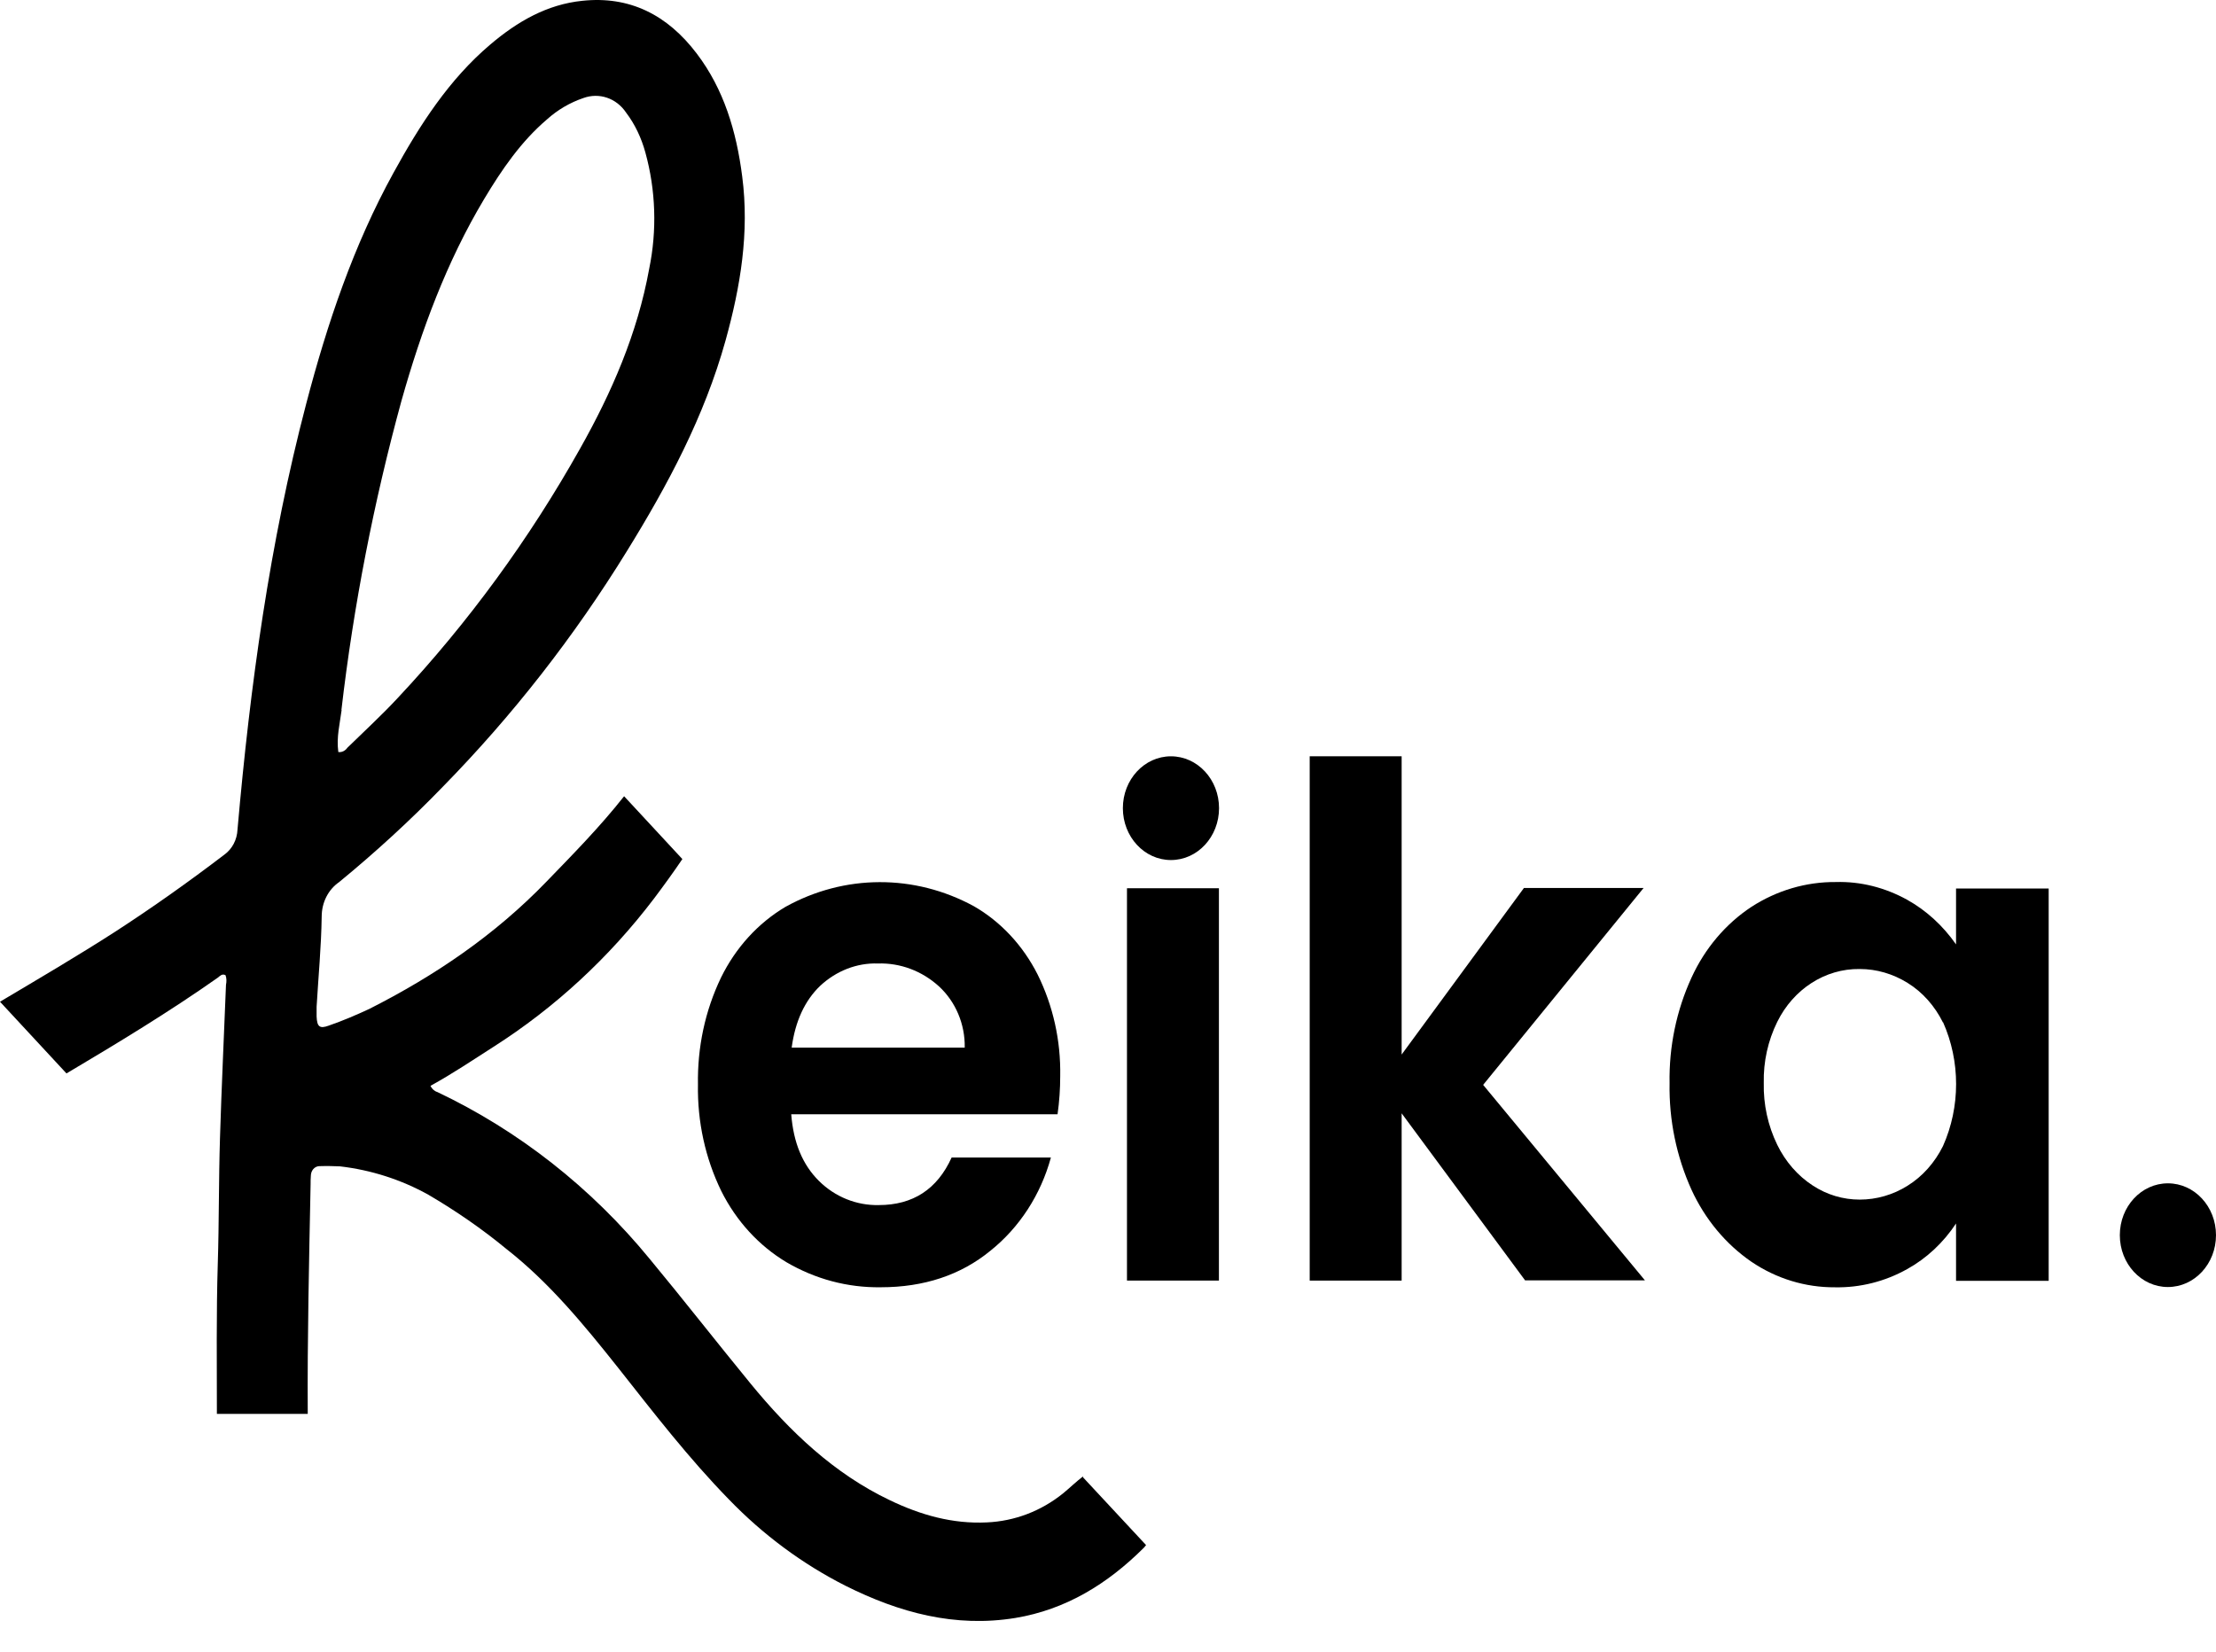
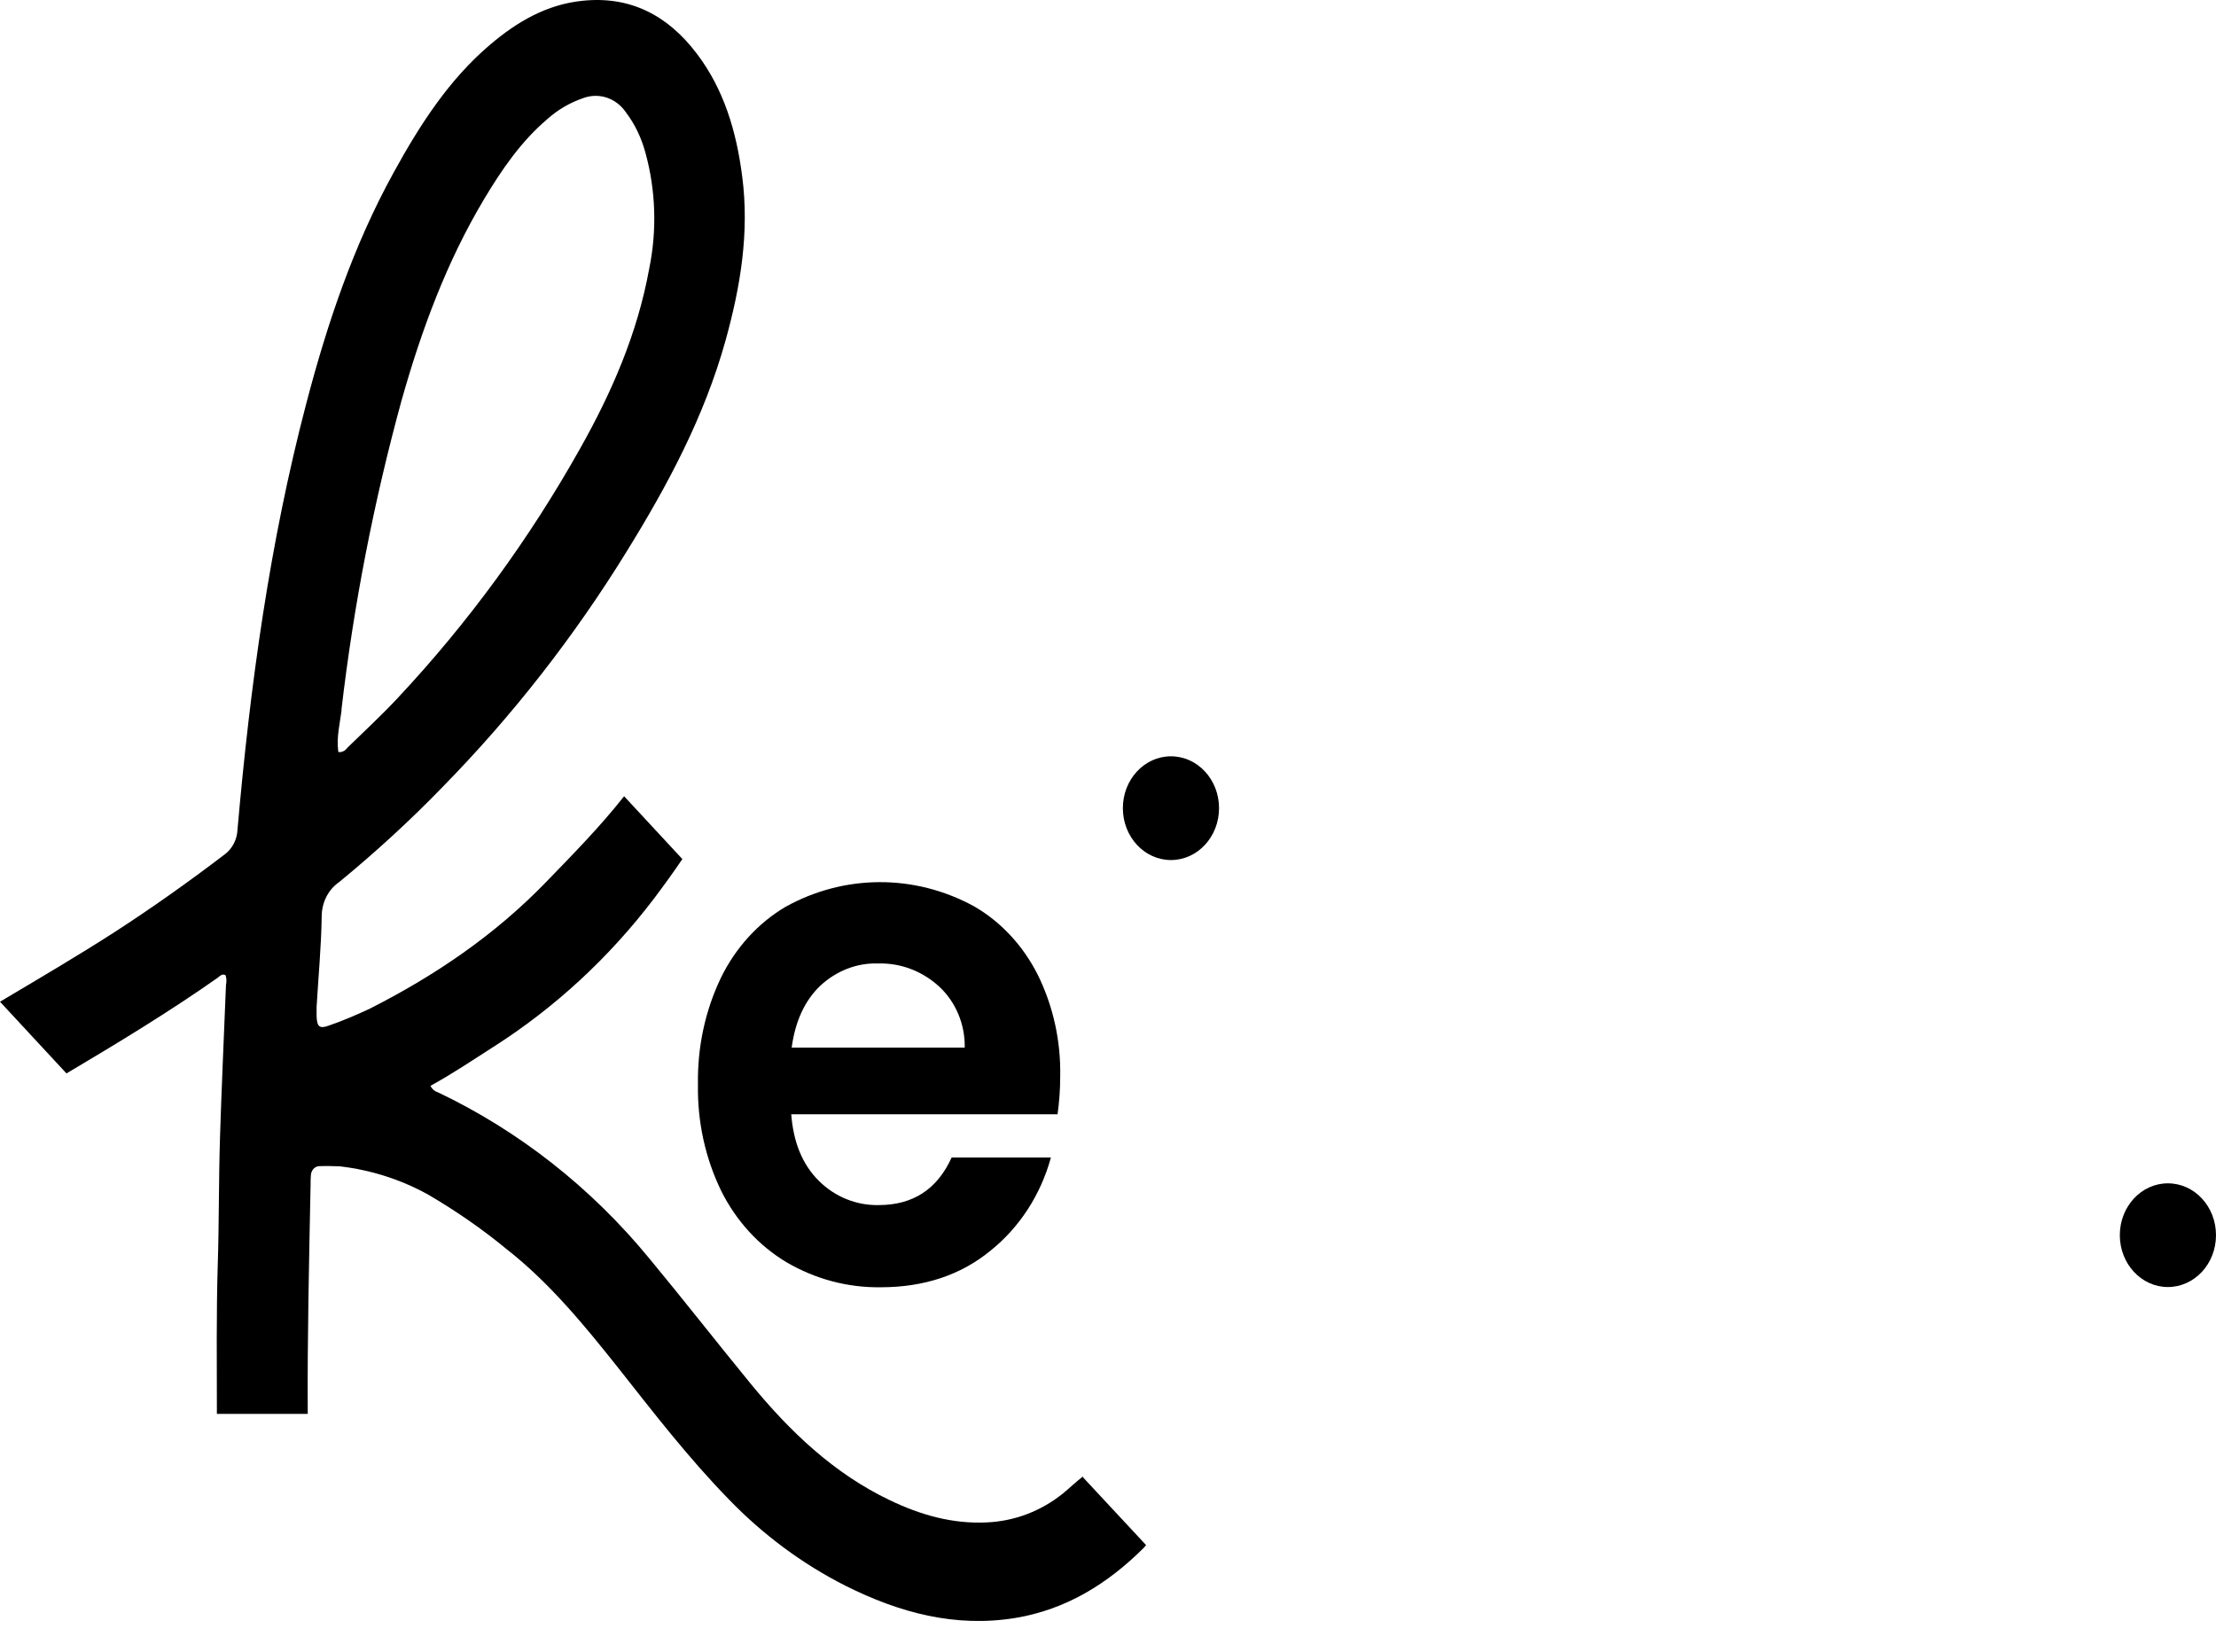
<svg xmlns="http://www.w3.org/2000/svg" width="55" height="41" viewBox="0 0 55 41" fill="none">
  <path d="M26.884 36.646C26.713 36.776 26.554 36.931 26.389 37.067C25.839 37.512 25.179 37.761 24.492 37.791C23.64 37.832 22.848 37.607 22.083 37.239C20.703 36.581 19.603 35.537 18.619 34.333C17.783 33.313 16.969 32.269 16.128 31.254C14.671 29.475 12.867 28.063 10.855 27.108C10.778 27.085 10.717 27.025 10.684 26.954C11.234 26.652 11.735 26.314 12.246 25.987C13.764 25.02 15.116 23.775 16.233 22.304C16.474 21.984 16.711 21.657 16.936 21.325L15.49 19.765C14.896 20.519 14.231 21.195 13.571 21.877C12.279 23.217 10.783 24.226 9.167 25.044C8.837 25.198 8.501 25.341 8.16 25.459C7.935 25.542 7.869 25.489 7.858 25.234C7.858 25.151 7.858 25.074 7.858 24.991C7.902 24.244 7.973 23.502 7.984 22.755C7.984 22.405 8.144 22.084 8.419 21.895C9.315 21.159 10.178 20.37 10.992 19.528C12.713 17.772 14.248 15.809 15.556 13.686C16.568 12.049 17.481 10.346 18.009 8.448C18.377 7.12 18.603 5.773 18.421 4.379C18.278 3.258 17.965 2.214 17.294 1.331C16.562 0.364 15.622 -0.105 14.451 0.02C13.582 0.109 12.845 0.53 12.169 1.105C11.146 1.971 10.42 3.098 9.766 4.29C8.776 6.088 8.122 8.027 7.599 10.026C6.692 13.484 6.208 17.019 5.895 20.59C5.884 20.845 5.763 21.076 5.565 21.218C4.685 21.889 3.783 22.529 2.859 23.128C1.919 23.733 0.957 24.297 0 24.866L1.65 26.646C2.92 25.892 4.185 25.127 5.4 24.273C5.455 24.232 5.51 24.16 5.598 24.208C5.625 24.285 5.625 24.368 5.609 24.445C5.559 25.714 5.499 26.978 5.46 28.247C5.427 29.285 5.438 30.329 5.405 31.373C5.367 32.613 5.383 33.858 5.383 35.098H7.638C7.627 33.194 7.671 31.296 7.709 29.392C7.709 29.327 7.709 29.256 7.715 29.19C7.715 29.06 7.803 28.953 7.924 28.947C7.935 28.947 7.946 28.947 7.957 28.947C8.116 28.941 8.281 28.947 8.441 28.953C9.205 29.042 9.953 29.279 10.635 29.659C11.311 30.056 11.96 30.501 12.57 31.005C13.632 31.836 14.495 32.886 15.342 33.953C16.227 35.074 17.096 36.201 18.086 37.215C18.938 38.099 19.917 38.823 20.983 39.363C22.32 40.033 23.706 40.407 25.201 40.163C26.449 39.956 27.489 39.321 28.396 38.414C28.413 38.396 28.429 38.372 28.445 38.354L26.878 36.67L26.884 36.646ZM8.474 17.624C8.776 15.026 9.277 12.458 9.964 9.949C10.459 8.193 11.086 6.497 12.015 4.943C12.455 4.207 12.933 3.513 13.571 2.968C13.841 2.724 14.149 2.546 14.478 2.434C14.869 2.291 15.298 2.434 15.54 2.796C15.76 3.086 15.919 3.424 16.018 3.786C16.277 4.723 16.309 5.72 16.112 6.675C15.82 8.282 15.182 9.741 14.401 11.129C13.137 13.383 11.619 15.459 9.881 17.316C9.48 17.749 9.046 18.146 8.622 18.561C8.567 18.638 8.485 18.68 8.397 18.668C8.347 18.3 8.435 17.962 8.479 17.624" fill="black" />
  <path d="M26.242 27.66H19.638C19.693 28.366 19.919 28.911 20.326 29.315C20.727 29.712 21.26 29.926 21.81 29.914C22.657 29.914 23.262 29.522 23.619 28.733H26.083C25.83 29.659 25.302 30.471 24.582 31.047C23.845 31.652 22.932 31.954 21.86 31.954C21.04 31.966 20.238 31.753 19.517 31.331C18.835 30.922 18.274 30.311 17.901 29.564C17.505 28.751 17.307 27.844 17.323 26.924C17.307 25.999 17.499 25.091 17.895 24.267C18.258 23.526 18.813 22.915 19.495 22.511C20.958 21.699 22.696 21.693 24.169 22.494C24.84 22.879 25.39 23.472 25.753 24.19C26.138 24.967 26.33 25.833 26.314 26.711C26.314 27.031 26.292 27.345 26.248 27.66M23.944 26.005C23.955 25.424 23.718 24.866 23.306 24.486C22.883 24.101 22.344 23.899 21.788 23.917C21.266 23.899 20.755 24.101 20.359 24.469C19.974 24.837 19.737 25.352 19.649 26.005H23.938H23.944Z" fill="black" />
-   <path d="M30.253 22.049H27.971V31.788H30.253V22.049Z" fill="black" />
-   <path d="M37.856 31.788L34.788 27.636V31.788H32.506V18.774H34.788V26.177L37.823 22.043H40.793L36.811 26.93L40.826 31.782H37.856V31.788Z" fill="black" />
-   <path d="M41.983 24.267C42.313 23.544 42.83 22.933 43.468 22.512C44.1 22.103 44.826 21.889 45.563 21.895C46.178 21.877 46.783 22.031 47.333 22.334C47.812 22.601 48.224 22.98 48.548 23.443V22.055H50.847V31.794H48.548V30.371C48.235 30.845 47.817 31.237 47.333 31.504C46.783 31.812 46.167 31.966 45.546 31.955C44.809 31.96 44.089 31.741 43.468 31.32C42.83 30.881 42.318 30.264 41.983 29.535C41.609 28.71 41.422 27.803 41.438 26.889C41.422 25.982 41.609 25.08 41.983 24.267ZM48.224 25.383C48.021 24.973 47.718 24.629 47.344 24.398C46.981 24.173 46.574 24.054 46.157 24.054C45.299 24.042 44.512 24.552 44.111 25.365C43.88 25.833 43.764 26.355 43.776 26.883C43.764 27.417 43.88 27.945 44.111 28.419C44.314 28.835 44.617 29.185 44.991 29.428C45.343 29.659 45.744 29.778 46.157 29.778C46.574 29.778 46.987 29.659 47.344 29.434C47.718 29.202 48.021 28.858 48.224 28.449C48.658 27.476 48.658 26.343 48.224 25.371" fill="black" />
  <path d="M30.256 20.061C30.256 20.773 29.722 21.349 29.062 21.349C28.403 21.349 27.869 20.773 27.869 20.061C27.869 19.35 28.403 18.774 29.062 18.774C29.722 18.774 30.256 19.35 30.256 20.061Z" fill="black" />
  <path d="M55 30.661C55 31.373 54.466 31.948 53.806 31.948C53.147 31.948 52.613 31.373 52.613 30.661C52.613 29.949 53.147 29.374 53.806 29.374C54.466 29.374 55 29.949 55 30.661Z" fill="black" />
</svg>